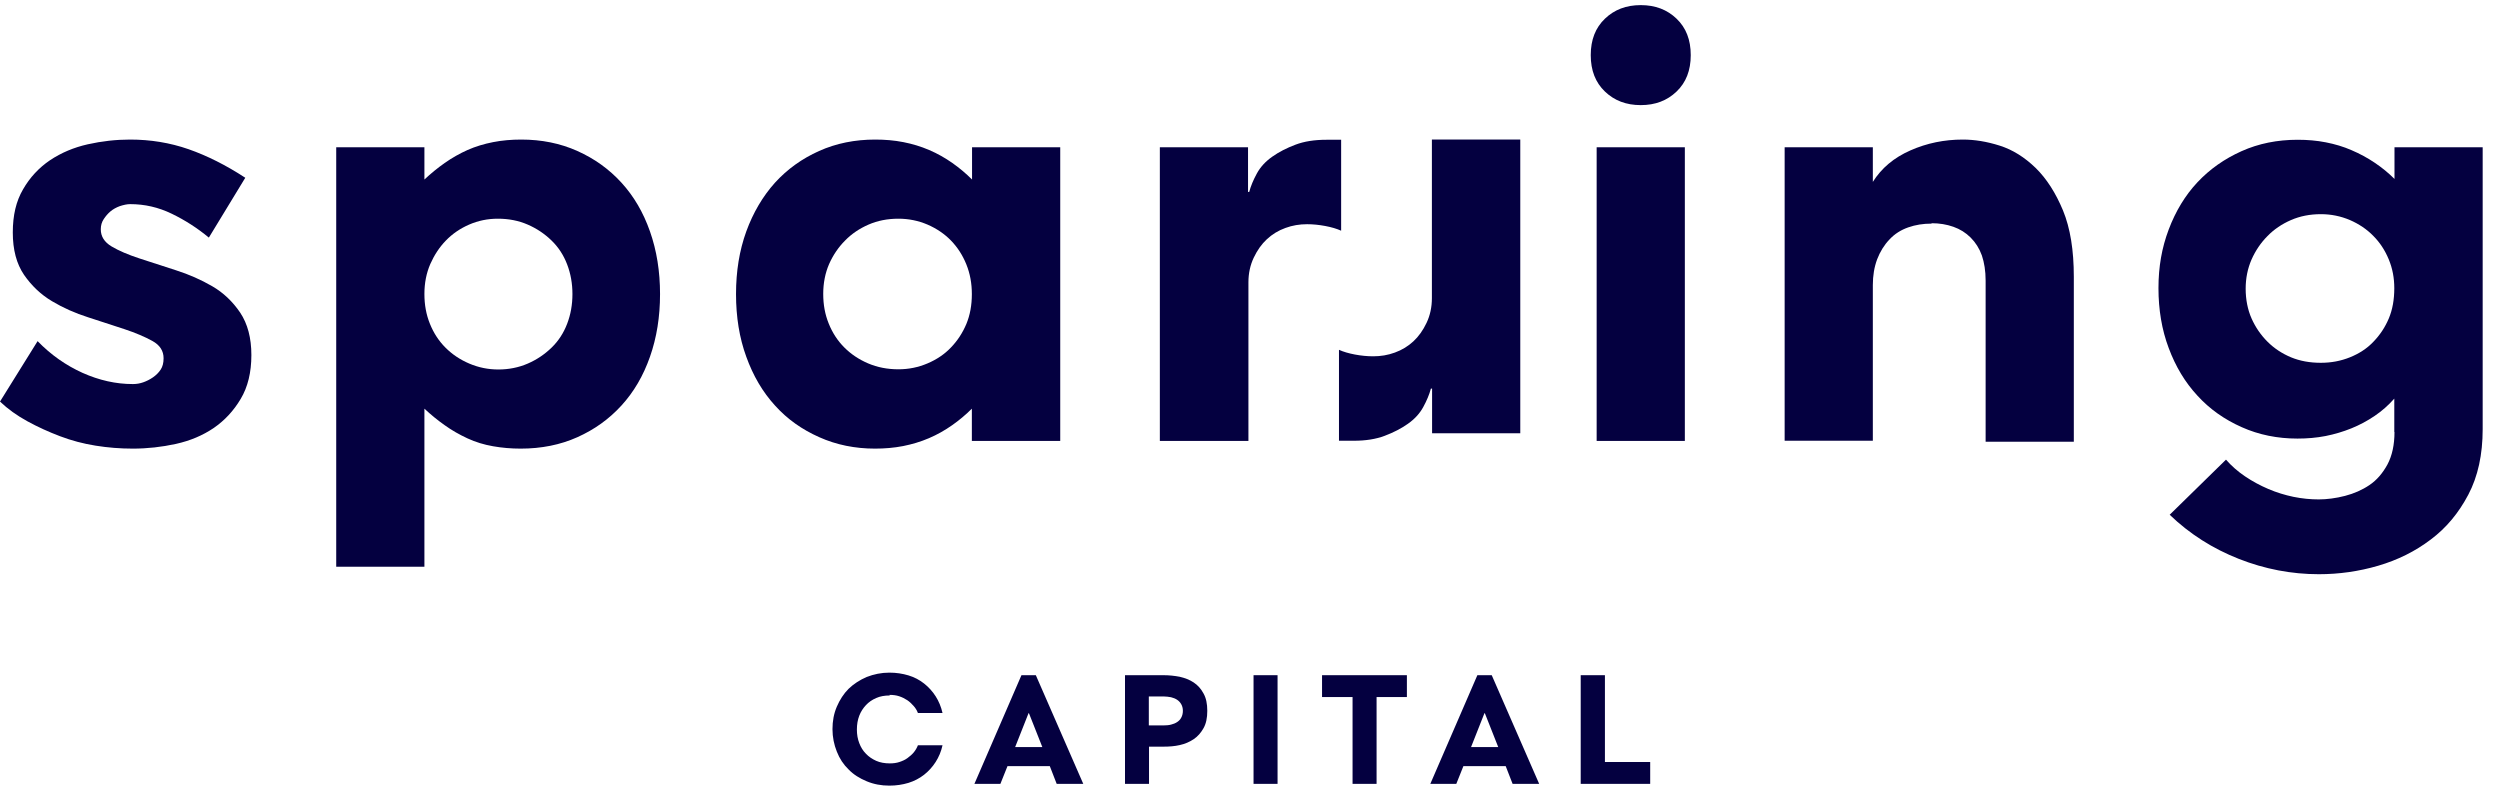
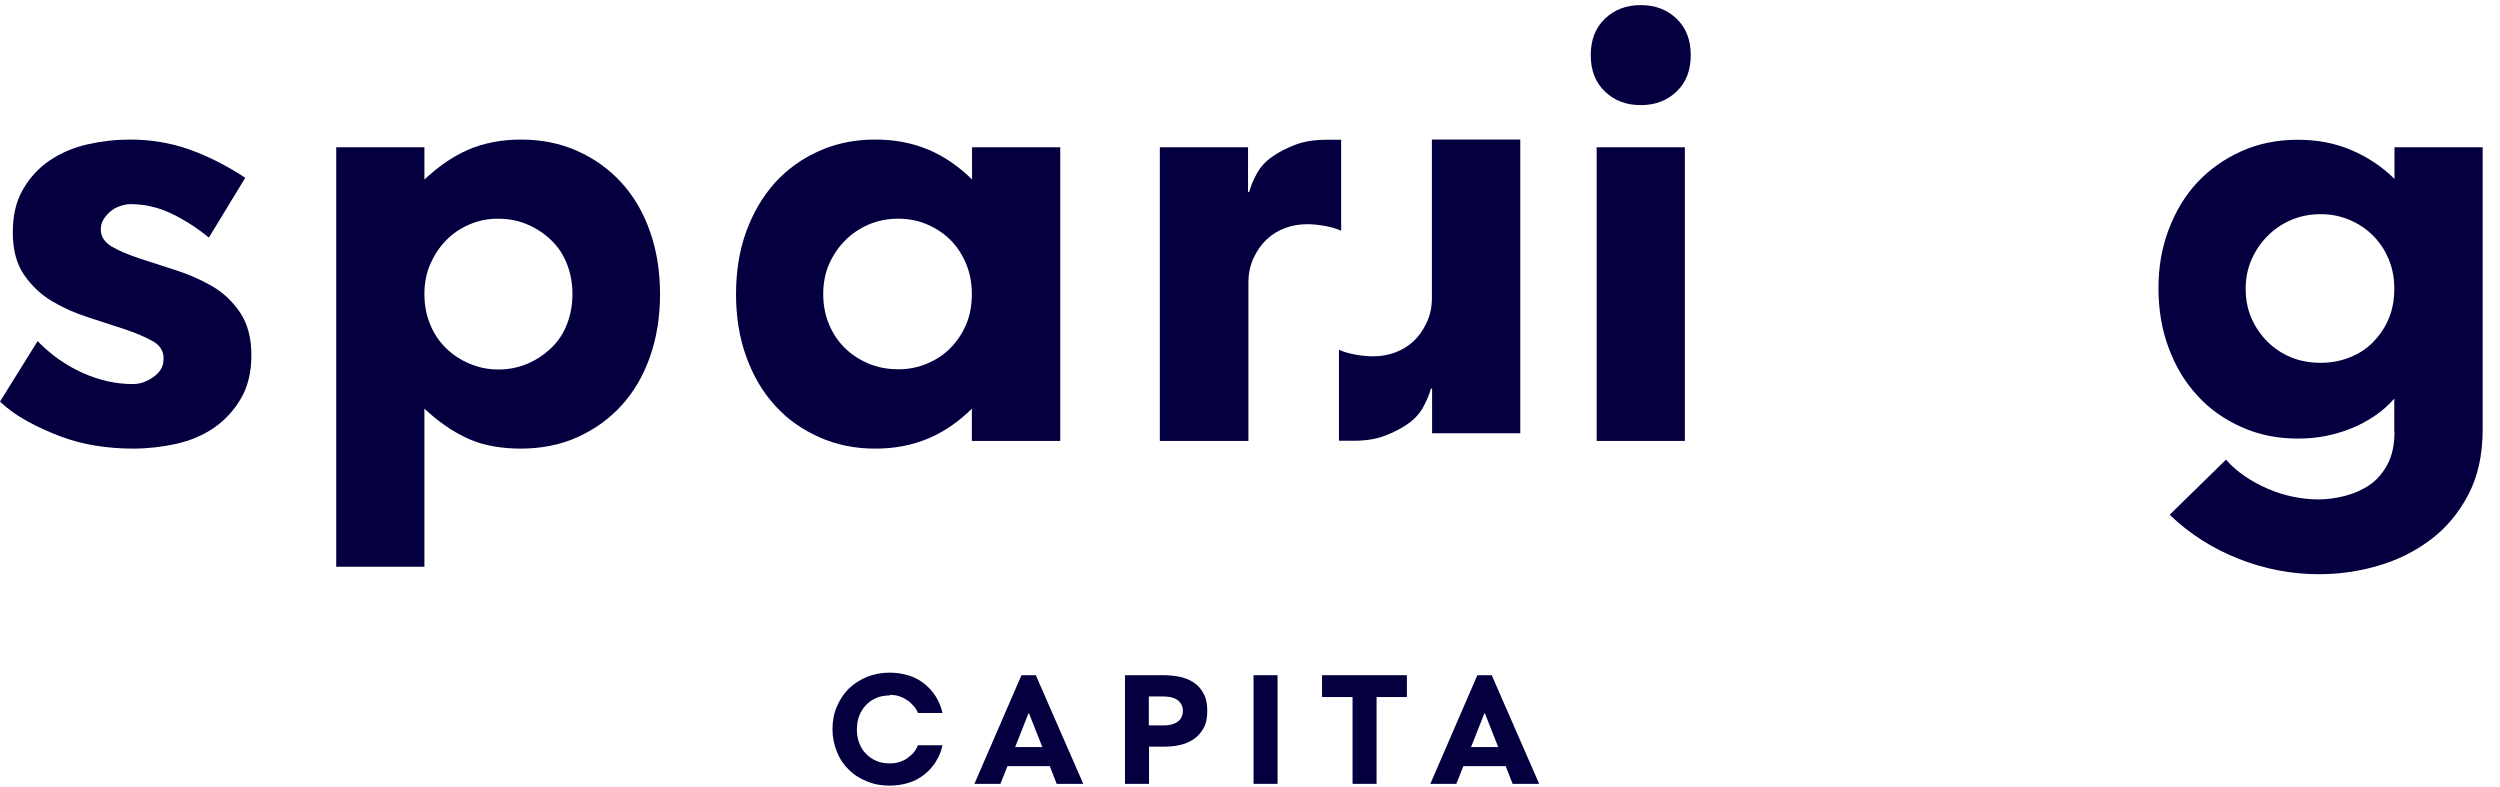
<svg xmlns="http://www.w3.org/2000/svg" width="127" height="40" viewBox="0 0 127 40" fill="none">
  <g clip-path="url(#clip0_173_18)">
    <path d="M6.76 19.51C6.94 19.51 7.11 19.48 7.28 19.42C7.45 19.36 7.61 19.28 7.77 19.17C7.93 19.06 8.06 18.93 8.16 18.78C8.26 18.63 8.31 18.44 8.31 18.2C8.31 17.82 8.12 17.53 7.74 17.32C7.36 17.11 6.89 16.91 6.32 16.72C5.75 16.53 5.14 16.33 4.48 16.12C3.82 15.91 3.21 15.64 2.64 15.3C2.07 14.96 1.6 14.51 1.22 13.96C0.84 13.4 0.65 12.69 0.65 11.81C0.65 10.93 0.82 10.22 1.17 9.62C1.52 9.01 1.98 8.52 2.54 8.14C3.11 7.76 3.75 7.49 4.46 7.33C5.18 7.17 5.89 7.09 6.61 7.09C7.64 7.09 8.63 7.25 9.58 7.58C10.52 7.91 11.48 8.39 12.46 9.03L10.61 12.07C10.03 11.59 9.41 11.19 8.73 10.86C8.05 10.53 7.35 10.37 6.61 10.37C6.45 10.37 6.28 10.41 6.09 10.47C5.9 10.54 5.74 10.63 5.61 10.74C5.48 10.85 5.37 10.98 5.27 11.13C5.17 11.28 5.12 11.45 5.12 11.65C5.12 12.01 5.3 12.3 5.67 12.52C6.04 12.74 6.51 12.94 7.09 13.13C7.67 13.32 8.28 13.52 8.94 13.73C9.6 13.94 10.21 14.21 10.78 14.54C11.35 14.87 11.82 15.32 12.2 15.88C12.58 16.45 12.77 17.17 12.77 18.04C12.77 18.91 12.59 19.66 12.23 20.26C11.87 20.87 11.41 21.36 10.86 21.74C10.3 22.12 9.66 22.39 8.94 22.55C8.21 22.71 7.48 22.79 6.75 22.79C6.11 22.79 5.48 22.74 4.86 22.64C4.23 22.54 3.63 22.38 3.05 22.16C2.47 21.94 1.92 21.69 1.39 21.4C0.86 21.11 0.4 20.78 0 20.4L1.91 17.33C2.59 18.03 3.35 18.56 4.19 18.94C5.04 19.32 5.89 19.51 6.74 19.51H6.76Z" fill="#040040" />
    <path d="M21.56 7.48V9.12C21.88 8.82 22.22 8.54 22.59 8.28C22.96 8.02 23.35 7.8 23.75 7.62C24.16 7.44 24.59 7.31 25.05 7.22C25.51 7.13 25.98 7.09 26.48 7.09C27.51 7.09 28.46 7.28 29.33 7.67C30.2 8.06 30.94 8.59 31.57 9.28C32.2 9.97 32.68 10.79 33.02 11.76C33.36 12.73 33.53 13.78 33.53 14.94C33.53 16.1 33.36 17.15 33.02 18.12C32.68 19.09 32.2 19.91 31.57 20.6C30.94 21.29 30.2 21.82 29.33 22.21C28.46 22.6 27.5 22.79 26.45 22.79C25.97 22.79 25.5 22.75 25.05 22.67C24.59 22.59 24.16 22.46 23.75 22.27C23.34 22.08 22.95 21.86 22.59 21.6C22.22 21.34 21.88 21.06 21.56 20.76V28.79H17.08V7.48H21.56ZM21.56 14.94C21.56 15.48 21.65 15.98 21.84 16.45C22.03 16.92 22.29 17.32 22.63 17.66C22.97 18 23.37 18.27 23.84 18.47C24.31 18.67 24.8 18.77 25.32 18.77C25.84 18.77 26.35 18.67 26.81 18.47C27.27 18.27 27.67 18 28.02 17.66C28.37 17.32 28.63 16.92 28.81 16.45C28.99 15.98 29.08 15.48 29.08 14.94C29.08 14.4 28.99 13.9 28.81 13.43C28.63 12.96 28.37 12.56 28.02 12.22C27.67 11.88 27.27 11.61 26.81 11.41C26.35 11.21 25.85 11.11 25.29 11.11C24.77 11.11 24.29 11.21 23.83 11.41C23.37 11.61 22.98 11.88 22.65 12.22C22.32 12.56 22.06 12.96 21.86 13.41C21.66 13.87 21.56 14.38 21.56 14.93V14.94Z" fill="#040040" />
    <path d="M49.37 22.4V20.76C49.07 21.06 48.74 21.34 48.37 21.6C48 21.86 47.61 22.08 47.19 22.26C46.77 22.44 46.33 22.57 45.88 22.66C45.42 22.75 44.94 22.79 44.45 22.79C43.44 22.79 42.49 22.6 41.62 22.21C40.74 21.82 39.99 21.29 39.37 20.6C38.74 19.91 38.26 19.09 37.91 18.12C37.56 17.16 37.39 16.1 37.39 14.94C37.39 13.78 37.56 12.73 37.91 11.76C38.26 10.8 38.75 9.97 39.37 9.28C40 8.59 40.74 8.06 41.61 7.67C42.48 7.28 43.43 7.09 44.46 7.09C44.96 7.09 45.43 7.13 45.89 7.22C46.35 7.31 46.78 7.44 47.2 7.62C47.62 7.8 48.01 8.02 48.38 8.28C48.75 8.54 49.08 8.82 49.38 9.12V7.48H53.86V22.4H49.38H49.37ZM49.37 14.94C49.37 14.4 49.28 13.9 49.09 13.43C48.9 12.96 48.64 12.56 48.31 12.22C47.98 11.88 47.58 11.61 47.12 11.41C46.65 11.21 46.16 11.11 45.64 11.11C45.08 11.11 44.58 11.21 44.12 11.41C43.66 11.61 43.26 11.88 42.93 12.22C42.59 12.56 42.32 12.96 42.12 13.41C41.92 13.87 41.82 14.38 41.82 14.93C41.82 15.48 41.91 15.97 42.1 16.44C42.29 16.91 42.55 17.31 42.89 17.65C43.23 17.99 43.63 18.26 44.1 18.46C44.57 18.66 45.08 18.76 45.64 18.76C46.16 18.76 46.65 18.66 47.12 18.46C47.59 18.26 47.99 17.99 48.31 17.65C48.64 17.31 48.9 16.91 49.09 16.46C49.28 16 49.37 15.5 49.37 14.94Z" fill="#040040" />
    <path d="M58.92 22.4V7.48H63.4V9.75H63.46C63.54 9.45 63.67 9.14 63.85 8.81C64.03 8.48 64.29 8.2 64.63 7.96C64.97 7.72 65.36 7.52 65.81 7.35C66.26 7.18 66.78 7.1 67.38 7.1H68.13V11.72C67.91 11.62 67.64 11.54 67.32 11.48C67 11.42 66.69 11.39 66.4 11.39C66.02 11.39 65.65 11.45 65.3 11.58C64.94 11.71 64.63 11.9 64.36 12.15C64.09 12.4 63.87 12.71 63.69 13.09C63.51 13.47 63.42 13.89 63.42 14.34V22.4H58.94H58.92Z" fill="#040040" />
    <path d="M77.23 7.09V22.01H72.75V19.74H72.69C72.61 20.04 72.48 20.35 72.3 20.68C72.12 21.01 71.86 21.29 71.52 21.53C71.18 21.77 70.79 21.97 70.34 22.14C69.89 22.31 69.37 22.39 68.77 22.39H68.02V17.77C68.24 17.87 68.51 17.95 68.83 18.01C69.15 18.07 69.46 18.1 69.76 18.1C70.14 18.1 70.51 18.04 70.86 17.91C71.22 17.78 71.53 17.59 71.8 17.34C72.07 17.09 72.29 16.78 72.47 16.4C72.65 16.02 72.74 15.6 72.74 15.15V7.09H77.22H77.23Z" fill="#040040" />
    <path d="M80.81 2.8C80.81 2.02 81.05 1.41 81.53 0.95C82.01 0.49 82.61 0.26 83.35 0.26C84.09 0.26 84.69 0.49 85.17 0.95C85.65 1.41 85.89 2.02 85.89 2.8C85.89 3.58 85.65 4.19 85.17 4.65C84.69 5.11 84.09 5.34 83.35 5.34C82.61 5.34 82.01 5.11 81.53 4.65C81.05 4.19 80.81 3.58 80.81 2.8ZM81.11 22.4V7.48H85.59V22.4H81.11Z" fill="#040040" />
-     <path d="M98.12 11.36C97.7 11.36 97.31 11.42 96.94 11.55C96.57 11.68 96.25 11.88 95.99 12.16C95.72 12.44 95.51 12.78 95.36 13.17C95.21 13.57 95.14 14.01 95.14 14.48V22.39H90.66V7.48H95.14V9.24C95.58 8.54 96.21 8.01 97.05 7.64C97.89 7.27 98.77 7.09 99.71 7.09C100.31 7.09 100.93 7.19 101.59 7.4C102.25 7.61 102.85 7.99 103.41 8.53C103.97 9.08 104.43 9.8 104.8 10.69C105.17 11.59 105.35 12.71 105.35 14.06V22.44H100.87V14.26C100.87 13.76 100.8 13.34 100.68 12.98C100.55 12.62 100.36 12.32 100.11 12.07C99.86 11.82 99.57 11.64 99.23 11.52C98.89 11.4 98.52 11.34 98.13 11.34L98.12 11.36Z" fill="#040040" />
    <path d="M121.63 21.95V20.25C121.33 20.59 121 20.88 120.63 21.13C120.26 21.38 119.87 21.59 119.45 21.76C119.03 21.93 118.59 22.06 118.14 22.15C117.68 22.24 117.2 22.28 116.71 22.28C115.7 22.28 114.75 22.09 113.88 21.7C113 21.31 112.25 20.78 111.63 20.1C111 19.42 110.52 18.62 110.17 17.68C109.82 16.75 109.65 15.73 109.65 14.64C109.65 13.55 109.82 12.59 110.17 11.66C110.52 10.73 111.01 9.92 111.63 9.26C112.26 8.59 113 8.07 113.87 7.68C114.74 7.29 115.69 7.1 116.72 7.1C117.22 7.1 117.69 7.14 118.15 7.23C118.61 7.32 119.05 7.45 119.46 7.63C119.88 7.81 120.27 8.02 120.64 8.27C121.01 8.52 121.34 8.79 121.64 9.09V7.48H126.12V21.8C126.12 23.09 125.88 24.2 125.39 25.13C124.9 26.06 124.27 26.82 123.48 27.41C122.69 28.01 121.8 28.45 120.81 28.74C119.82 29.03 118.81 29.17 117.8 29.17C116.41 29.17 115.05 28.91 113.73 28.39C112.41 27.87 111.24 27.13 110.22 26.15L113.08 23.35C113.36 23.67 113.68 23.95 114.05 24.2C114.42 24.45 114.81 24.66 115.23 24.84C115.65 25.02 116.08 25.15 116.51 25.24C116.95 25.33 117.38 25.37 117.79 25.37C118.2 25.37 118.67 25.31 119.13 25.19C119.59 25.07 120 24.89 120.37 24.64C120.74 24.39 121.04 24.04 121.28 23.6C121.52 23.15 121.64 22.6 121.64 21.94L121.63 21.95ZM121.63 14.64C121.63 14.12 121.54 13.64 121.35 13.18C121.16 12.72 120.9 12.32 120.57 11.99C120.24 11.65 119.84 11.38 119.38 11.18C118.91 10.98 118.42 10.88 117.9 10.88C117.34 10.88 116.84 10.98 116.38 11.18C115.92 11.38 115.52 11.65 115.19 11.99C114.85 12.33 114.58 12.73 114.38 13.18C114.18 13.64 114.08 14.13 114.08 14.67C114.08 15.21 114.18 15.73 114.38 16.18C114.58 16.63 114.85 17.02 115.19 17.36C115.53 17.7 115.93 17.96 116.38 18.15C116.84 18.34 117.34 18.43 117.9 18.43C118.42 18.43 118.91 18.34 119.38 18.15C119.85 17.96 120.25 17.7 120.57 17.36C120.9 17.02 121.16 16.63 121.35 16.18C121.54 15.73 121.63 15.22 121.63 14.64Z" fill="#040040" />
    <path d="M45.2 35.33C44.94 35.33 44.71 35.37 44.51 35.46C44.3 35.55 44.13 35.67 43.99 35.82C43.85 35.97 43.73 36.15 43.65 36.36C43.57 36.57 43.53 36.8 43.53 37.06C43.53 37.32 43.57 37.54 43.65 37.75C43.73 37.96 43.84 38.14 43.99 38.29C44.13 38.44 44.31 38.56 44.51 38.65C44.71 38.74 44.95 38.78 45.2 38.78C45.38 38.78 45.54 38.76 45.69 38.71C45.84 38.66 45.98 38.6 46.1 38.51C46.22 38.42 46.33 38.33 46.42 38.22C46.51 38.11 46.58 37.99 46.63 37.86H47.88C47.81 38.18 47.69 38.46 47.53 38.71C47.37 38.96 47.17 39.18 46.94 39.36C46.71 39.54 46.44 39.68 46.15 39.77C45.85 39.86 45.53 39.91 45.18 39.91C44.77 39.91 44.39 39.84 44.03 39.69C43.67 39.54 43.36 39.35 43.11 39.09C42.85 38.84 42.65 38.54 42.51 38.18C42.37 37.83 42.29 37.45 42.29 37.04C42.29 36.63 42.36 36.25 42.51 35.9C42.66 35.55 42.86 35.24 43.11 34.99C43.37 34.74 43.68 34.54 44.03 34.39C44.39 34.25 44.77 34.17 45.18 34.17C45.53 34.17 45.85 34.22 46.15 34.31C46.45 34.4 46.71 34.54 46.94 34.72C47.17 34.9 47.37 35.12 47.53 35.37C47.69 35.62 47.81 35.91 47.88 36.22H46.63C46.58 36.09 46.51 35.97 46.41 35.86C46.31 35.75 46.21 35.65 46.09 35.57C45.97 35.49 45.83 35.42 45.68 35.37C45.53 35.32 45.37 35.3 45.19 35.3L45.2 35.33Z" fill="#040040" />
    <path d="M49.5 39.82L51.89 34.3H52.62L55.03 39.82H53.68L53.33 38.92H51.18L50.82 39.82H49.49H49.5ZM51.58 37.95H52.95L52.27 36.23H52.25L51.57 37.95H51.58Z" fill="#040040" />
    <path d="M59.11 37.93H58.37V39.82H57.15V34.3H59.11C59.39 34.3 59.67 34.33 59.93 34.38C60.19 34.44 60.43 34.53 60.64 34.67C60.85 34.81 61.01 34.99 61.14 35.23C61.27 35.46 61.33 35.75 61.33 36.11C61.33 36.47 61.27 36.76 61.14 36.99C61.01 37.22 60.85 37.41 60.64 37.55C60.43 37.69 60.2 37.79 59.93 37.85C59.67 37.91 59.39 37.93 59.11 37.93ZM59.12 35.38H58.36V36.85H59.12C59.25 36.85 59.38 36.84 59.49 36.81C59.61 36.78 59.71 36.74 59.8 36.68C59.89 36.62 59.96 36.55 60.01 36.45C60.06 36.36 60.09 36.24 60.09 36.11C60.09 35.98 60.06 35.87 60.01 35.78C59.96 35.69 59.89 35.61 59.8 35.55C59.71 35.49 59.61 35.45 59.49 35.42C59.37 35.4 59.25 35.38 59.12 35.38Z" fill="#040040" />
    <path d="M63.68 39.82V34.3H64.9V39.82H63.68Z" fill="#040040" />
    <path d="M69.93 35.41V39.82H68.71V35.41H67.16V34.3H71.47V35.41H69.92H69.93Z" fill="#040040" />
    <path d="M72.66 39.82L75.05 34.3H75.78L78.19 39.82H76.84L76.49 38.92H74.34L73.98 39.82H72.65H72.66ZM74.74 37.95H76.11L75.43 36.23H75.41L74.73 37.95H74.74Z" fill="#040040" />
-     <path d="M81.53 34.3V38.71H83.83V39.82H80.3V34.3H81.52H81.53Z" fill="#040040" />
  </g>
  <defs>
    <clipPath id="clip0_173_18">
      <rect width="126.12" height="39.65" fill="white" transform="translate(0 0.26)" />
    </clipPath>
  </defs>
</svg>